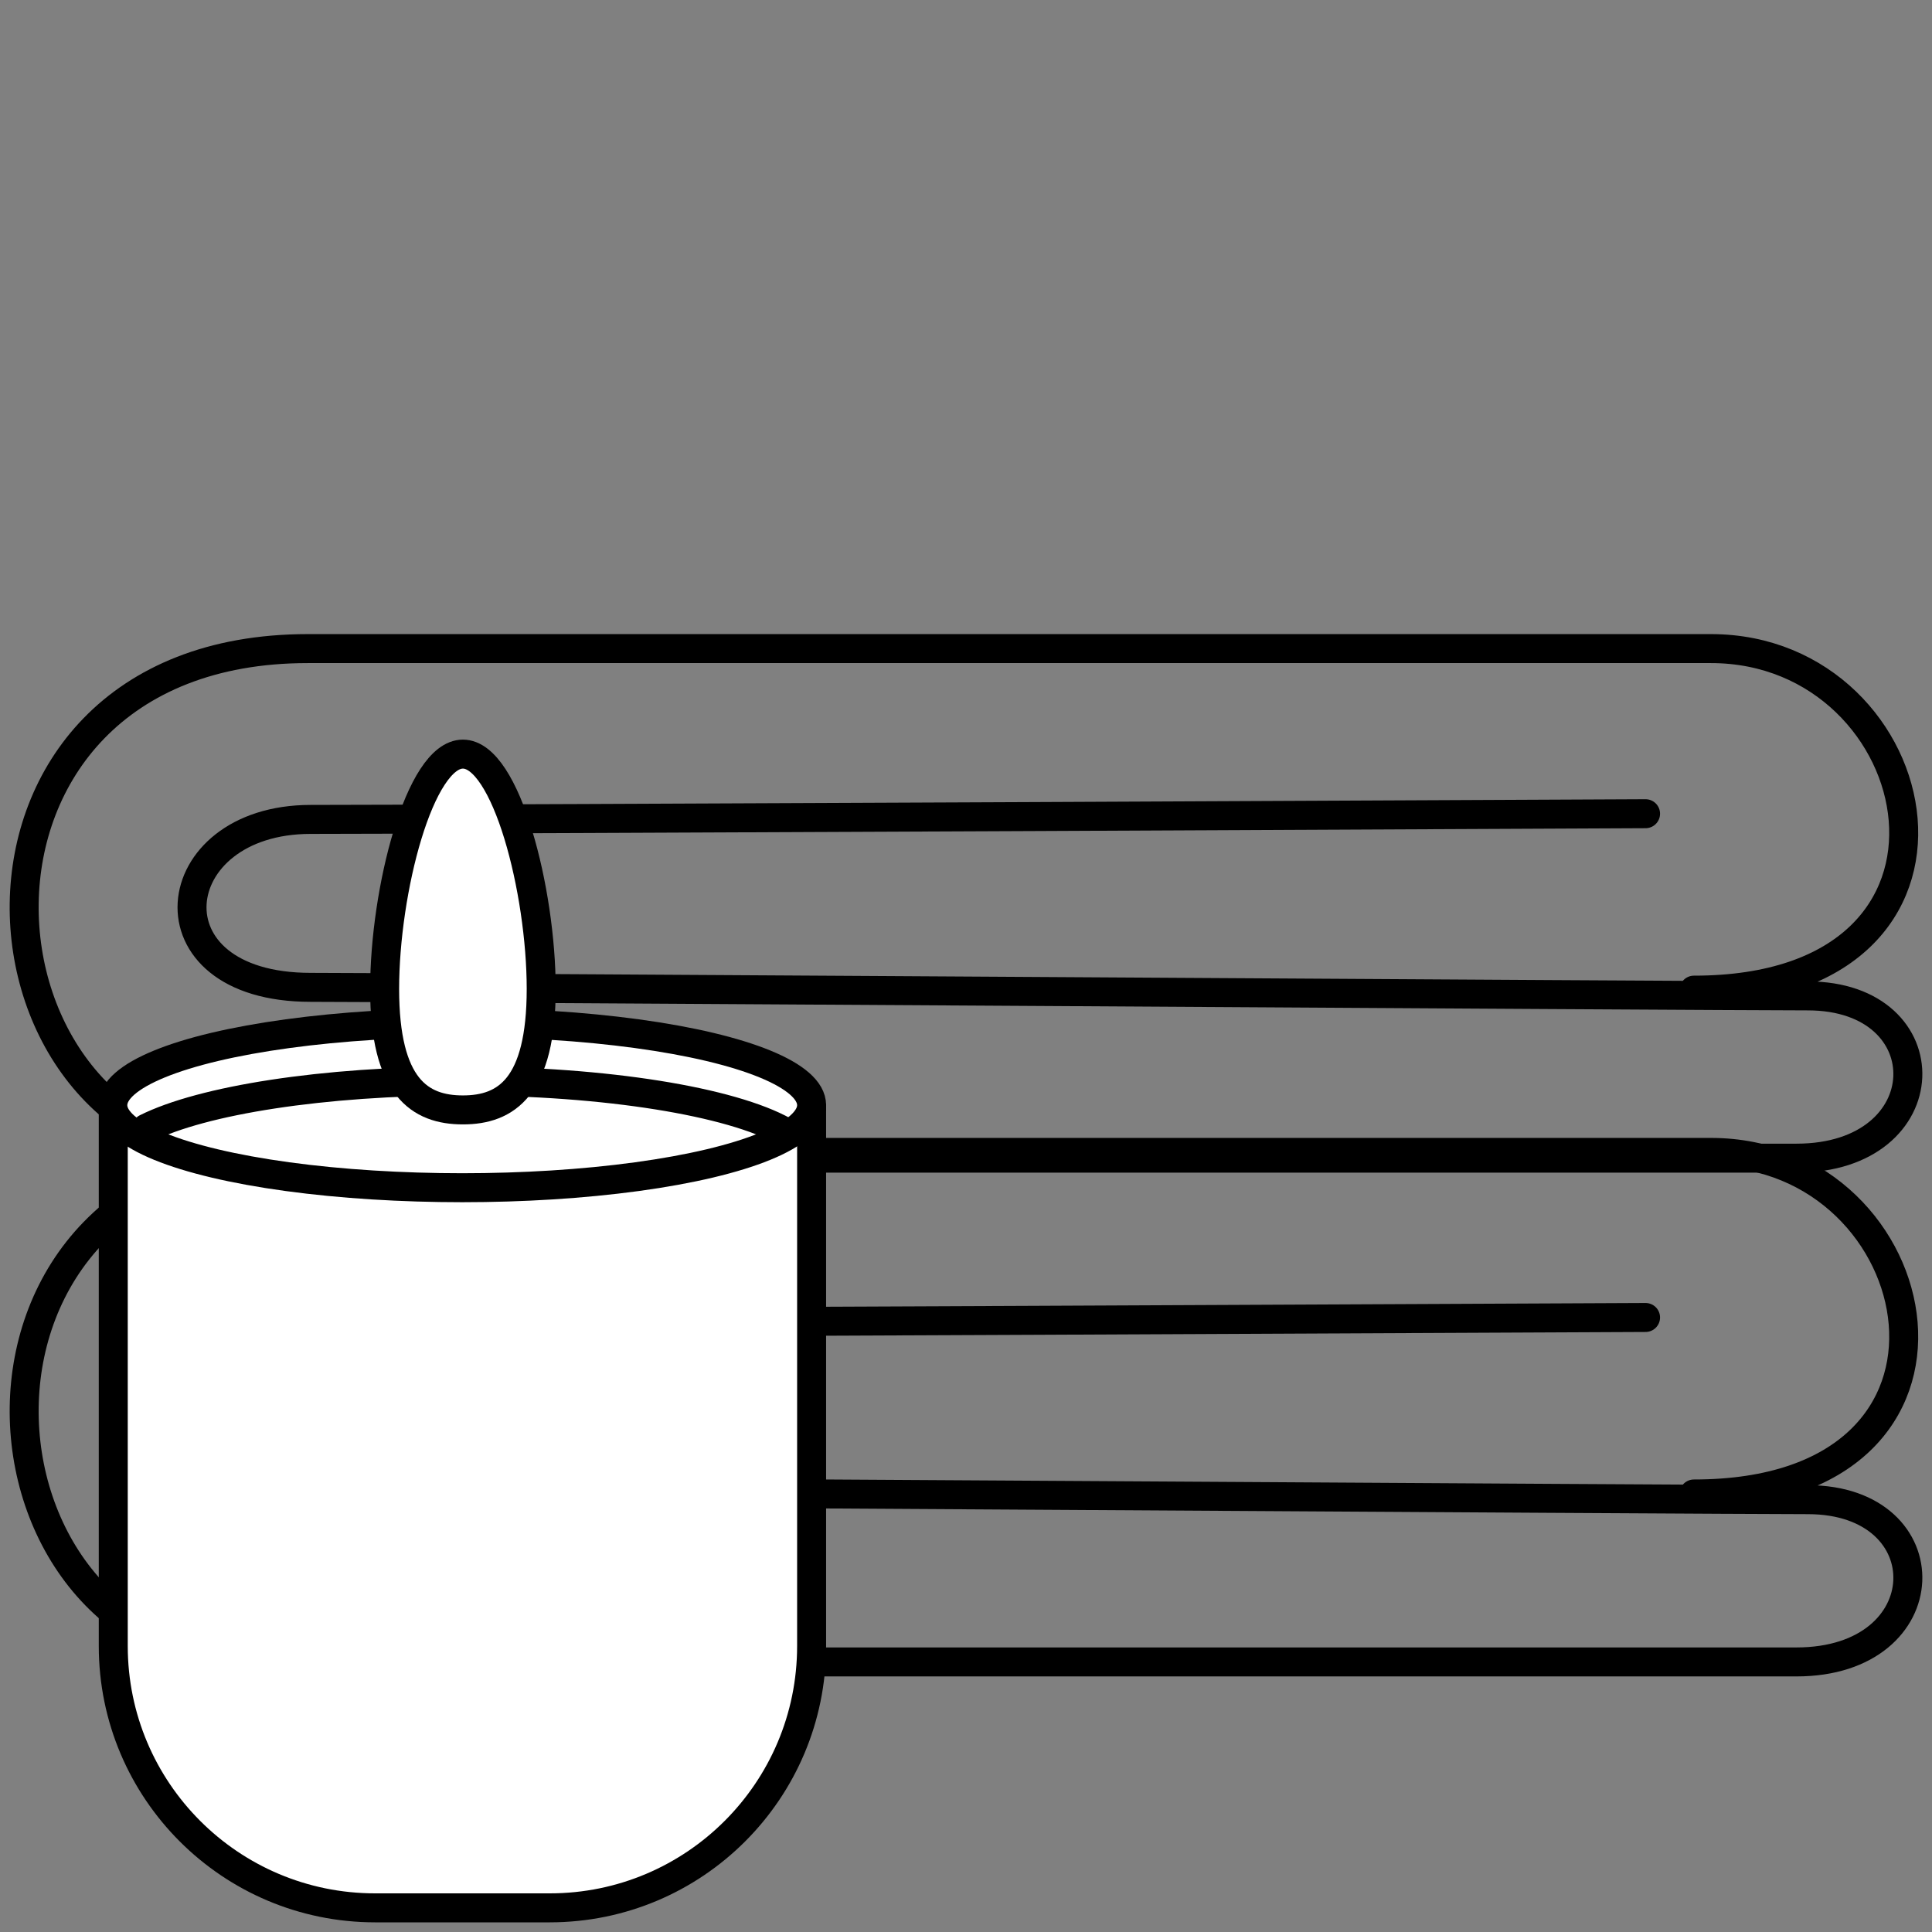
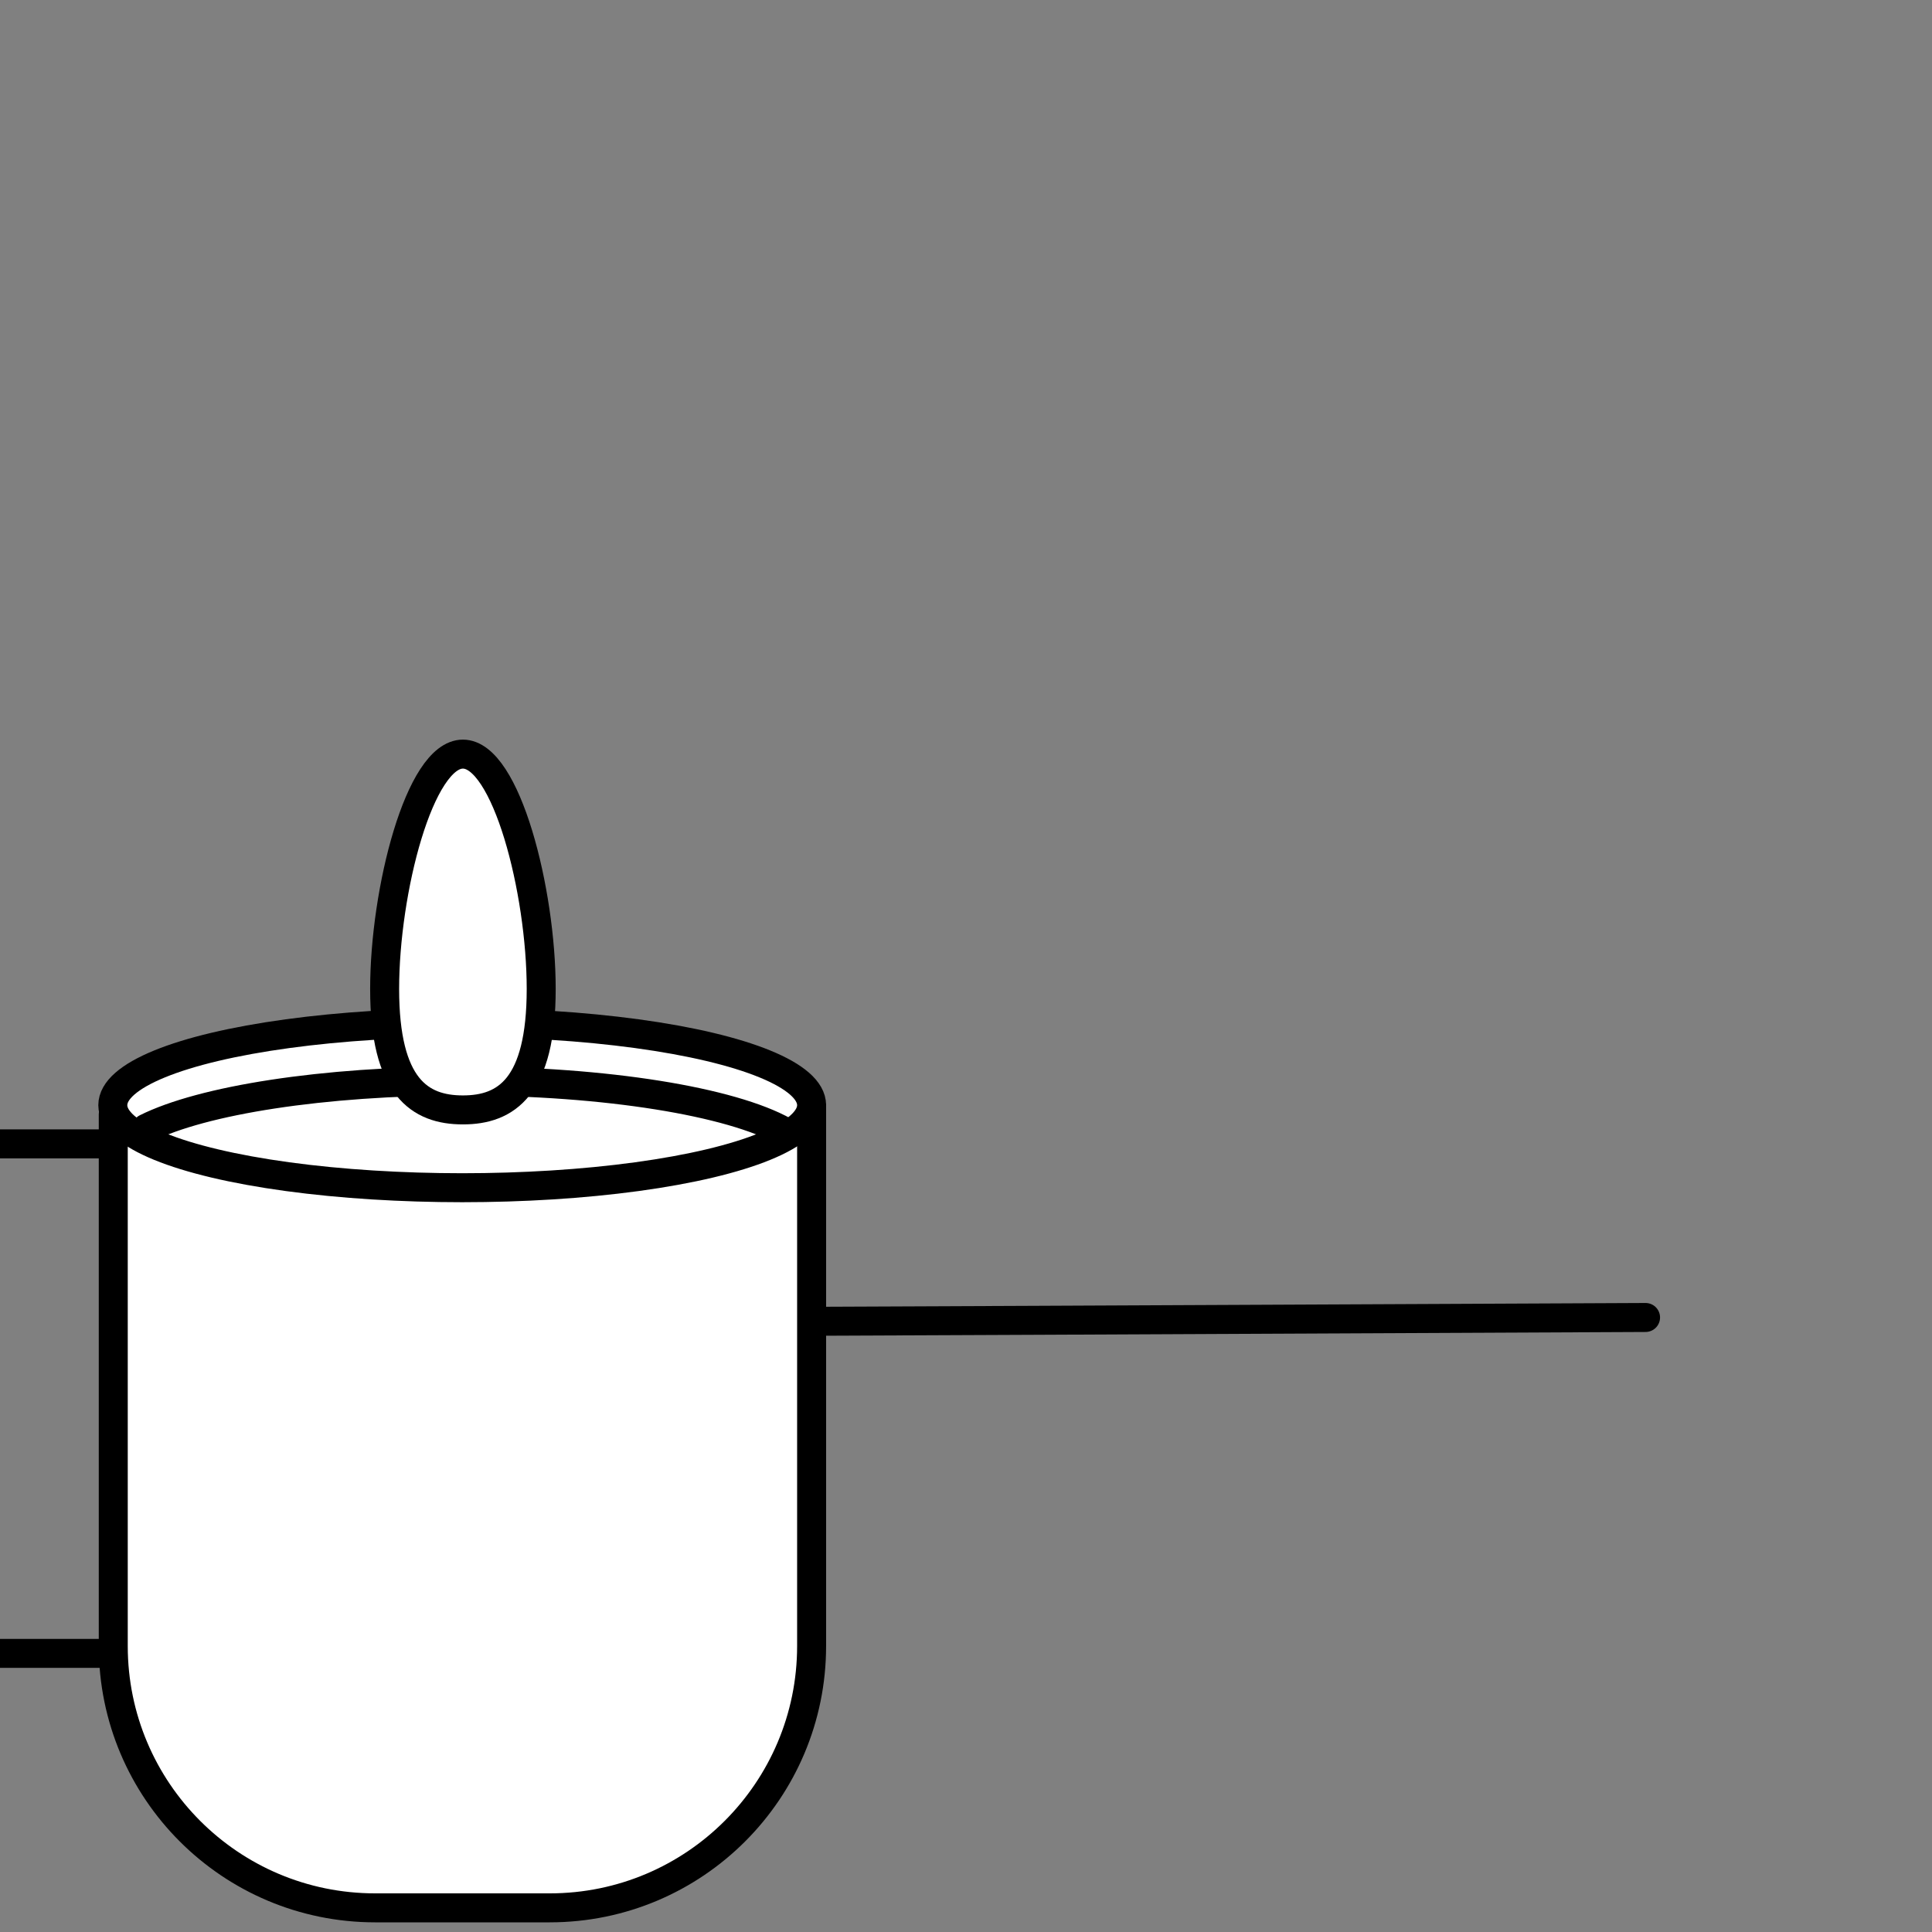
<svg xmlns="http://www.w3.org/2000/svg" version="1.1" x="0px" y="0px" width="80px" height="80px" viewBox="-0.4 -26.257 80 80" enable-background="new -0.4 -26.257 80 80" xml:space="preserve">
  <rect x="-0.4" y="-26.257" width="80" height="80" fill="#808080" stroke="none" />
  <defs>
</defs>
-   <path fill="none" stroke="#000" stroke-width="1.2" stroke-linecap="round" stroke-linejoin="round" stroke-miterlimit="10" d="  M67.739,28.297c0,0-49.149,0.235-55.277,0.235c-6.129,0-6.954,6.955,0,6.955c4.243,0,58.106,0.354,61.996,0.354  c5.657,0,5.539,6.719-0.472,6.719s-56.574,0-63.646,0c-12.611,0-14.026-21.098,2.003-21.098c0,0,52.685,0,58.106,0  c9.194,0,12.258,14.143-0.707,14.143" />
-   <path fill="none" stroke="#000" stroke-width="1.2" stroke-linecap="round" stroke-linejoin="round" stroke-miterlimit="10" d="  M67.739,7.437c0,0-49.149,0.236-55.277,0.236c-6.129,0-6.954,6.954,0,6.954c4.243,0,58.106,0.354,61.996,0.354  c5.657,0,5.539,6.719-0.472,6.719s-56.574,0-63.646,0C-2.271,21.698-3.686,0.6,12.343,0.6c0,0,52.685,0,58.106,0  c9.194,0,12.258,14.143-0.707,14.143" />
+   <path fill="none" stroke="#000" stroke-width="1.2" stroke-linecap="round" stroke-linejoin="round" stroke-miterlimit="10" d="  M67.739,28.297c0,0-49.149,0.235-55.277,0.235c-6.129,0-6.954,6.955,0,6.955c5.657,0,5.539,6.719-0.472,6.719s-56.574,0-63.646,0c-12.611,0-14.026-21.098,2.003-21.098c0,0,52.685,0,58.106,0  c9.194,0,12.258,14.143-0.707,14.143" />
  <path fill="#FFFFFF" stroke="#000" stroke-width="1.2" stroke-linecap="round" stroke-linejoin="round" stroke-miterlimit="10" d="  M33.207,19.584V41.9c0,5.988-4.854,10.843-10.844,10.843h-7.229c-5.989,0-10.844-4.854-10.844-10.843V19.898" />
  <ellipse fill="#FFFFFF" stroke="#000" stroke-width="1.2" stroke-linecap="round" stroke-linejoin="round" stroke-miterlimit="10" cx="18.739" cy="19.506" rx="14.468" ry="3.418" />
  <path fill="#FFFFFF" stroke="#000" stroke-width="1.2" stroke-linecap="round" stroke-linejoin="round" stroke-miterlimit="10" d="  M5.655,20.462c2.318-1.158,7.305-1.958,13.083-1.958c5.993,0,11.135,0.861,13.331,2.088" />
  <path fill="#FFFFFF" stroke="#000" stroke-width="1.2" stroke-linecap="round" stroke-linejoin="round" stroke-miterlimit="10" d="  M22.01,14.692c0,4.069-1.452,5.01-3.242,5.01s-3.241-0.94-3.241-5.01c0-4.067,1.451-9.723,3.241-9.723S22.01,10.625,22.01,14.692z" />
</svg>